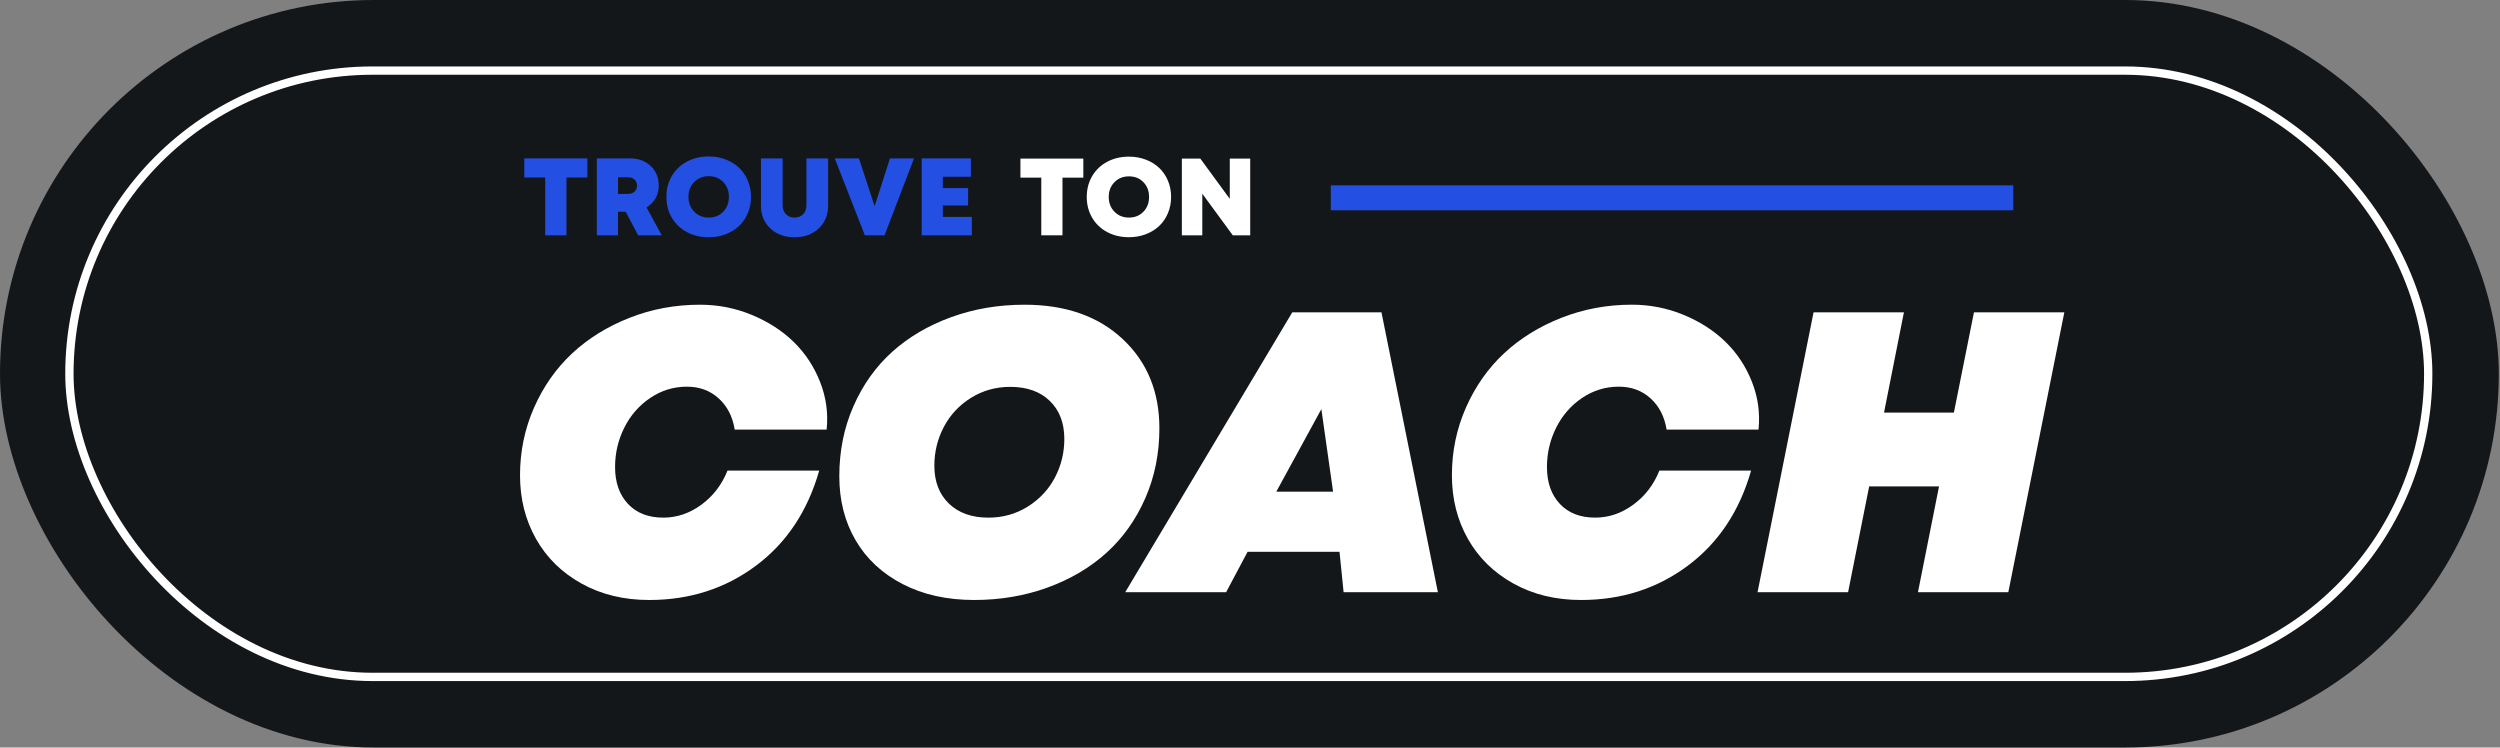
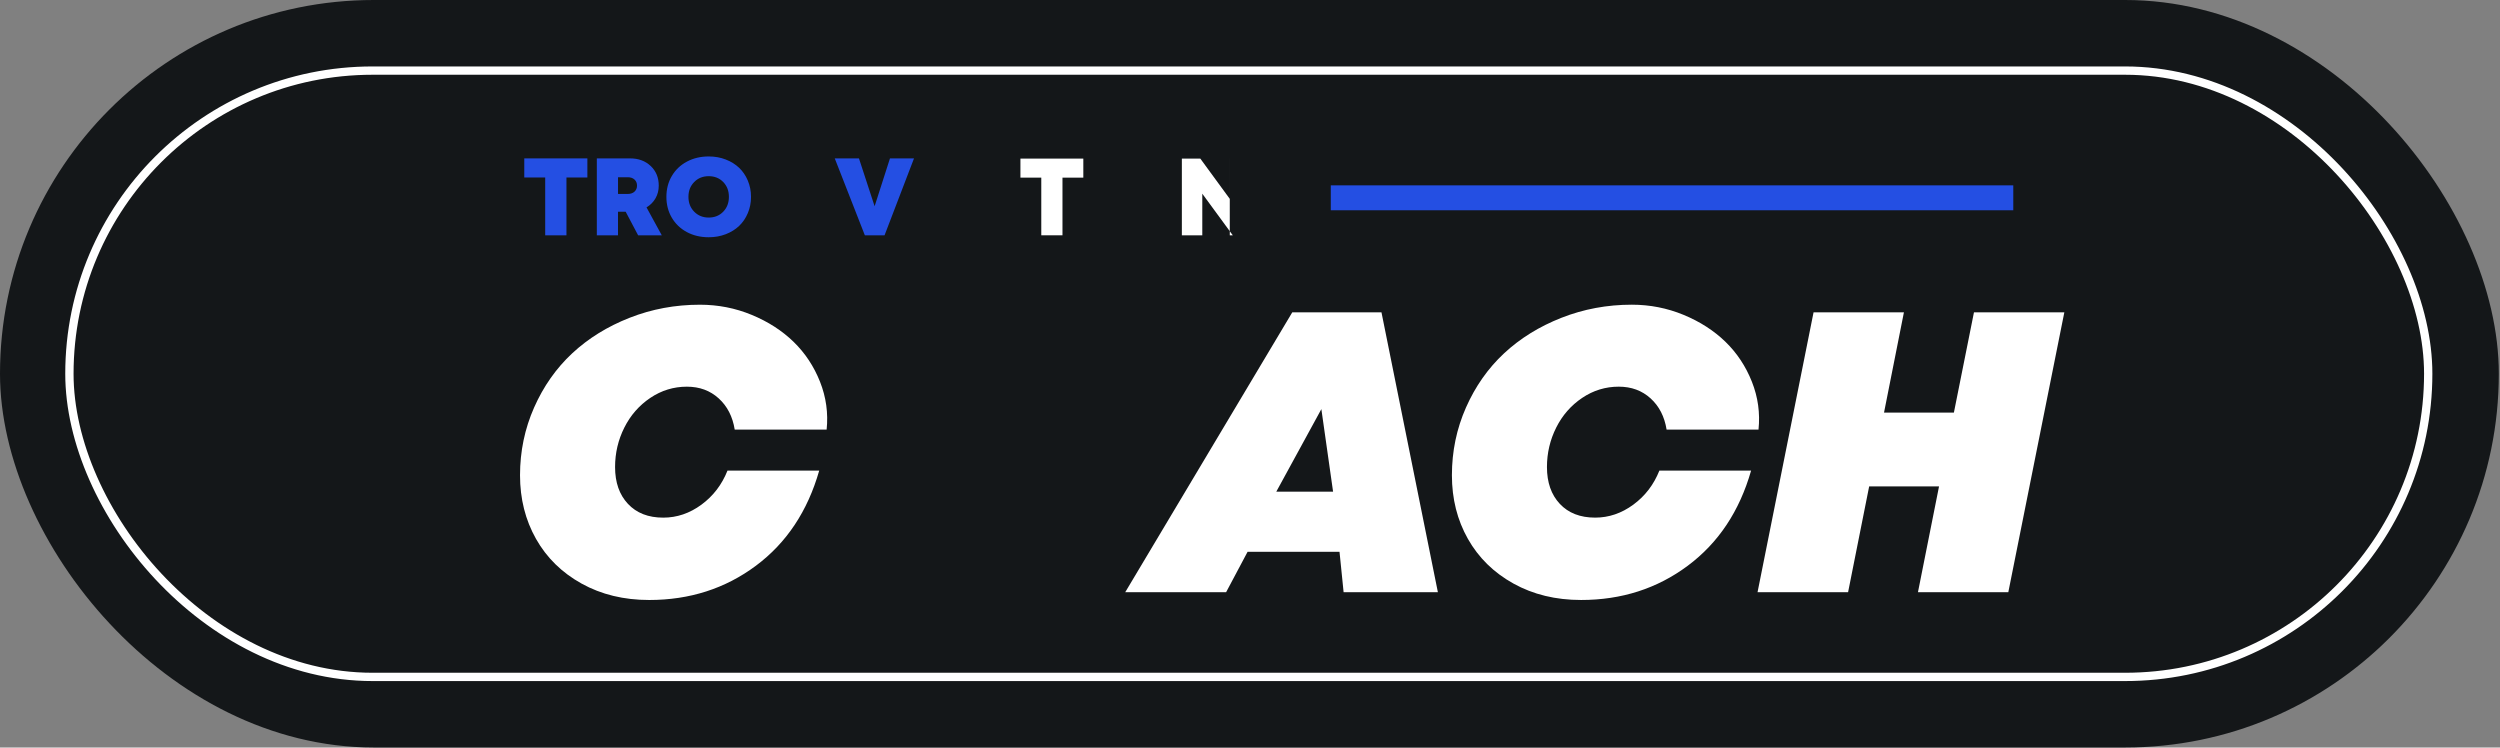
<svg xmlns="http://www.w3.org/2000/svg" width="301" height="90" viewBox="0 0 301 90" fill="none">
  <rect x="0" y="0" width="301" height="90" fill="#808080" stroke="none" />
  <rect width="300.857" height="90" rx="45" fill="#141719" />
  <rect x="8.357" y="8.5" width="284" height="73" rx="36.5" fill="#141719" stroke="white" />
  <path d="M78.166 72.239C75.112 72.239 72.397 71.581 70.024 70.264C67.65 68.948 65.822 67.155 64.537 64.884C63.254 62.614 62.611 60.061 62.611 57.224C62.611 54.343 63.175 51.625 64.304 49.07C65.432 46.517 66.963 44.339 68.897 42.537C70.832 40.737 73.134 39.311 75.805 38.261C78.476 37.211 81.298 36.687 84.276 36.687C86.452 36.687 88.53 37.094 90.502 37.909C92.475 38.724 94.156 39.805 95.543 41.151C96.929 42.499 97.992 44.101 98.728 45.957C99.465 47.813 99.731 49.737 99.527 51.726H88.46C88.209 50.158 87.567 48.907 86.532 47.966C85.498 47.026 84.222 46.556 82.702 46.556C81.103 46.556 79.635 47.007 78.296 47.907C76.957 48.809 75.914 49.998 75.171 51.478C74.427 52.958 74.055 54.545 74.055 56.237C74.055 58.086 74.572 59.563 75.606 60.667C76.64 61.771 78.056 62.324 79.858 62.324C81.504 62.324 83.034 61.804 84.452 60.763C85.869 59.721 86.915 58.354 87.589 56.662H98.632C97.237 61.55 94.697 65.368 91.007 68.118C87.319 70.865 83.038 72.239 78.166 72.239Z" fill="white" />
-   <path d="M117.29 72.238C114.016 72.238 111.145 71.599 108.678 70.323C106.21 69.047 104.323 67.288 103.015 65.047C101.707 62.806 101.053 60.238 101.053 57.34C101.053 54.302 101.62 51.49 102.756 48.906C103.891 46.322 105.446 44.14 107.42 42.362C109.395 40.584 111.756 39.195 114.506 38.192C117.255 37.189 120.203 36.688 123.353 36.688C128.287 36.688 132.226 38.067 135.172 40.823C138.117 43.579 139.59 47.159 139.59 51.561C139.59 54.601 139.022 57.412 137.887 59.997C136.752 62.581 135.197 64.767 133.222 66.553C131.247 68.34 128.886 69.734 126.137 70.736C123.388 71.737 120.438 72.238 117.29 72.238ZM119.005 62.324C120.744 62.324 122.322 61.881 123.739 60.995C125.157 60.111 126.245 58.947 127.006 57.506C127.765 56.064 128.145 54.514 128.145 52.853C128.145 50.926 127.561 49.398 126.395 48.27C125.228 47.142 123.642 46.578 121.636 46.578C119.896 46.578 118.319 47.02 116.901 47.904C115.484 48.791 114.396 49.957 113.635 51.406C112.876 52.855 112.496 54.41 112.496 56.071C112.496 57.981 113.079 59.501 114.246 60.63C115.414 61.76 116.999 62.324 119.005 62.324Z" fill="white" />
  <path d="M161.77 71.299L161.277 66.436H150.21L147.626 71.299H135.478L155.591 37.602H166.329L173.12 71.297H161.77V71.299ZM159.092 49.258L153.665 59.197H160.503L159.092 49.258Z" fill="white" />
  <path d="M190.366 72.238C187.312 72.238 184.597 71.58 182.224 70.263C179.85 68.947 178.022 67.154 176.737 64.883C175.452 62.612 174.81 60.058 174.81 57.223C174.81 54.342 175.374 51.624 176.502 49.069C177.63 46.517 179.161 44.338 181.095 42.536C183.03 40.736 185.332 39.31 188.003 38.26C190.674 37.21 193.496 36.685 196.474 36.685C198.651 36.685 200.728 37.093 202.701 37.908C204.673 38.723 206.354 39.804 207.742 41.15C209.128 42.498 210.19 44.1 210.926 45.956C211.663 47.812 211.929 49.736 211.725 51.725H200.658C200.407 50.157 199.765 48.906 198.731 47.965C197.696 47.025 196.42 46.555 194.9 46.555C193.301 46.555 191.834 47.006 190.495 47.906C189.156 48.808 188.113 49.997 187.369 51.477C186.626 52.957 186.253 54.544 186.253 56.236C186.253 58.085 186.77 59.562 187.804 60.666C188.839 61.77 190.256 62.322 192.058 62.322C193.704 62.322 195.234 61.801 196.652 60.76C198.069 59.719 199.115 58.352 199.789 56.659H210.832C209.437 61.547 206.897 65.365 203.207 68.115C199.518 70.864 195.238 72.238 190.366 72.238Z" fill="white" />
  <path d="M237.666 37.602H248.546L241.802 71.297H230.923L233.46 58.562H225.048L222.511 71.297H211.609L218.353 37.602H229.232L226.836 49.68H235.248L237.666 37.602Z" fill="white" />
  <path d="M130.432 19.095V21.388H127.922V28.33H125.371V21.386H122.86V19.095H130.432Z" fill="white" />
-   <path d="M135.926 28.56C134.947 28.56 134.071 28.353 133.298 27.938C132.525 27.524 131.923 26.948 131.492 26.209C131.061 25.471 130.845 24.639 130.845 23.711C130.845 22.783 131.061 21.95 131.492 21.212C131.924 20.474 132.527 19.897 133.298 19.483C134.071 19.069 134.947 18.861 135.926 18.861C136.655 18.861 137.334 18.983 137.965 19.225C138.593 19.467 139.13 19.8 139.575 20.223C140.021 20.646 140.369 21.16 140.622 21.762C140.874 22.365 141.001 23.014 141.001 23.711C141.001 24.407 140.874 25.055 140.622 25.659C140.369 26.262 140.019 26.775 139.575 27.198C139.131 27.622 138.595 27.954 137.965 28.196C137.334 28.44 136.655 28.56 135.926 28.56ZM134.181 25.492C134.641 25.962 135.222 26.197 135.926 26.197C136.629 26.197 137.209 25.964 137.665 25.495C138.12 25.027 138.348 24.433 138.348 23.712C138.348 22.991 138.12 22.398 137.665 21.931C137.211 21.466 136.631 21.233 135.926 21.233C135.222 21.233 134.641 21.466 134.181 21.935C133.721 22.403 133.491 22.995 133.491 23.712C133.491 24.428 133.721 25.022 134.181 25.492Z" fill="white" />
-   <path d="M148.065 19.095H150.525V28.33H148.427L144.756 23.321V28.33H142.296V19.095H144.518L148.066 23.944V19.095H148.065Z" fill="white" />
+   <path d="M148.065 19.095V28.33H148.427L144.756 23.321V28.33H142.296V19.095H144.518L148.066 23.944V19.095H148.065Z" fill="white" />
  <path d="M70.72 19.07V21.37H68.201V28.334H65.643V21.369H63.123V19.07H70.72Z" fill="#244FE3" />
  <path d="M76.831 28.332L75.332 25.495H74.407V28.332H71.858V19.07H75.87C76.873 19.07 77.698 19.377 78.344 19.988C78.99 20.599 79.314 21.388 79.314 22.352C79.314 22.913 79.185 23.418 78.926 23.871C78.668 24.324 78.306 24.689 77.841 24.97L79.681 28.335H76.831V28.332ZM74.409 21.337V23.352H75.572C75.92 23.352 76.195 23.258 76.396 23.072C76.596 22.884 76.697 22.642 76.697 22.346C76.697 22.05 76.597 21.806 76.396 21.619C76.195 21.431 75.92 21.339 75.572 21.339H74.409V21.337Z" fill="#244FE3" />
  <path d="M85.332 28.565C84.35 28.565 83.473 28.358 82.696 27.942C81.921 27.526 81.317 26.948 80.883 26.208C80.45 25.468 80.234 24.632 80.234 23.702C80.234 22.772 80.45 21.936 80.883 21.196C81.317 20.456 81.919 19.878 82.696 19.462C83.473 19.046 84.35 18.837 85.332 18.837C86.064 18.837 86.746 18.959 87.376 19.203C88.007 19.446 88.545 19.779 88.991 20.204C89.436 20.629 89.786 21.142 90.04 21.748C90.295 22.354 90.422 23.005 90.422 23.702C90.422 24.4 90.295 25.051 90.04 25.656C89.786 26.262 89.436 26.775 88.991 27.2C88.545 27.625 88.007 27.957 87.376 28.201C86.744 28.443 86.064 28.565 85.332 28.565ZM83.581 25.487C84.042 25.959 84.625 26.194 85.331 26.194C86.037 26.194 86.617 25.959 87.075 25.49C87.531 25.02 87.76 24.424 87.76 23.7C87.76 22.976 87.531 22.382 87.075 21.914C86.619 21.447 86.037 21.212 85.331 21.212C84.624 21.212 84.04 21.447 83.581 21.915C83.119 22.386 82.889 22.979 82.889 23.698C82.889 24.418 83.119 25.015 83.581 25.487Z" fill="#244FE3" />
-   <path d="M98.571 27.507C97.816 28.213 96.846 28.565 95.662 28.565C94.478 28.565 93.508 28.212 92.752 27.507C91.996 26.8 91.619 25.88 91.619 24.748V19.07H94.229V24.703C94.229 25.156 94.361 25.516 94.626 25.788C94.89 26.06 95.237 26.195 95.662 26.195C96.087 26.195 96.433 26.06 96.698 25.788C96.963 25.516 97.095 25.154 97.095 24.703V19.07H99.705V24.748C99.705 25.88 99.327 26.8 98.571 27.507Z" fill="#244FE3" />
  <path d="M107.152 19.07H110.046L106.499 28.334H104.129L100.505 19.07H103.418L105.304 24.832L107.152 19.07Z" fill="#244FE3" />
-   <path d="M113.516 26.117H117.01V28.332H110.977V19.07H116.901V21.28H113.516V22.643H116.558V24.736H113.516V26.117Z" fill="#244FE3" />
  <path d="M160.227 23.816H242.399" stroke="#244FE3" stroke-width="3" stroke-miterlimit="10" />
</svg>